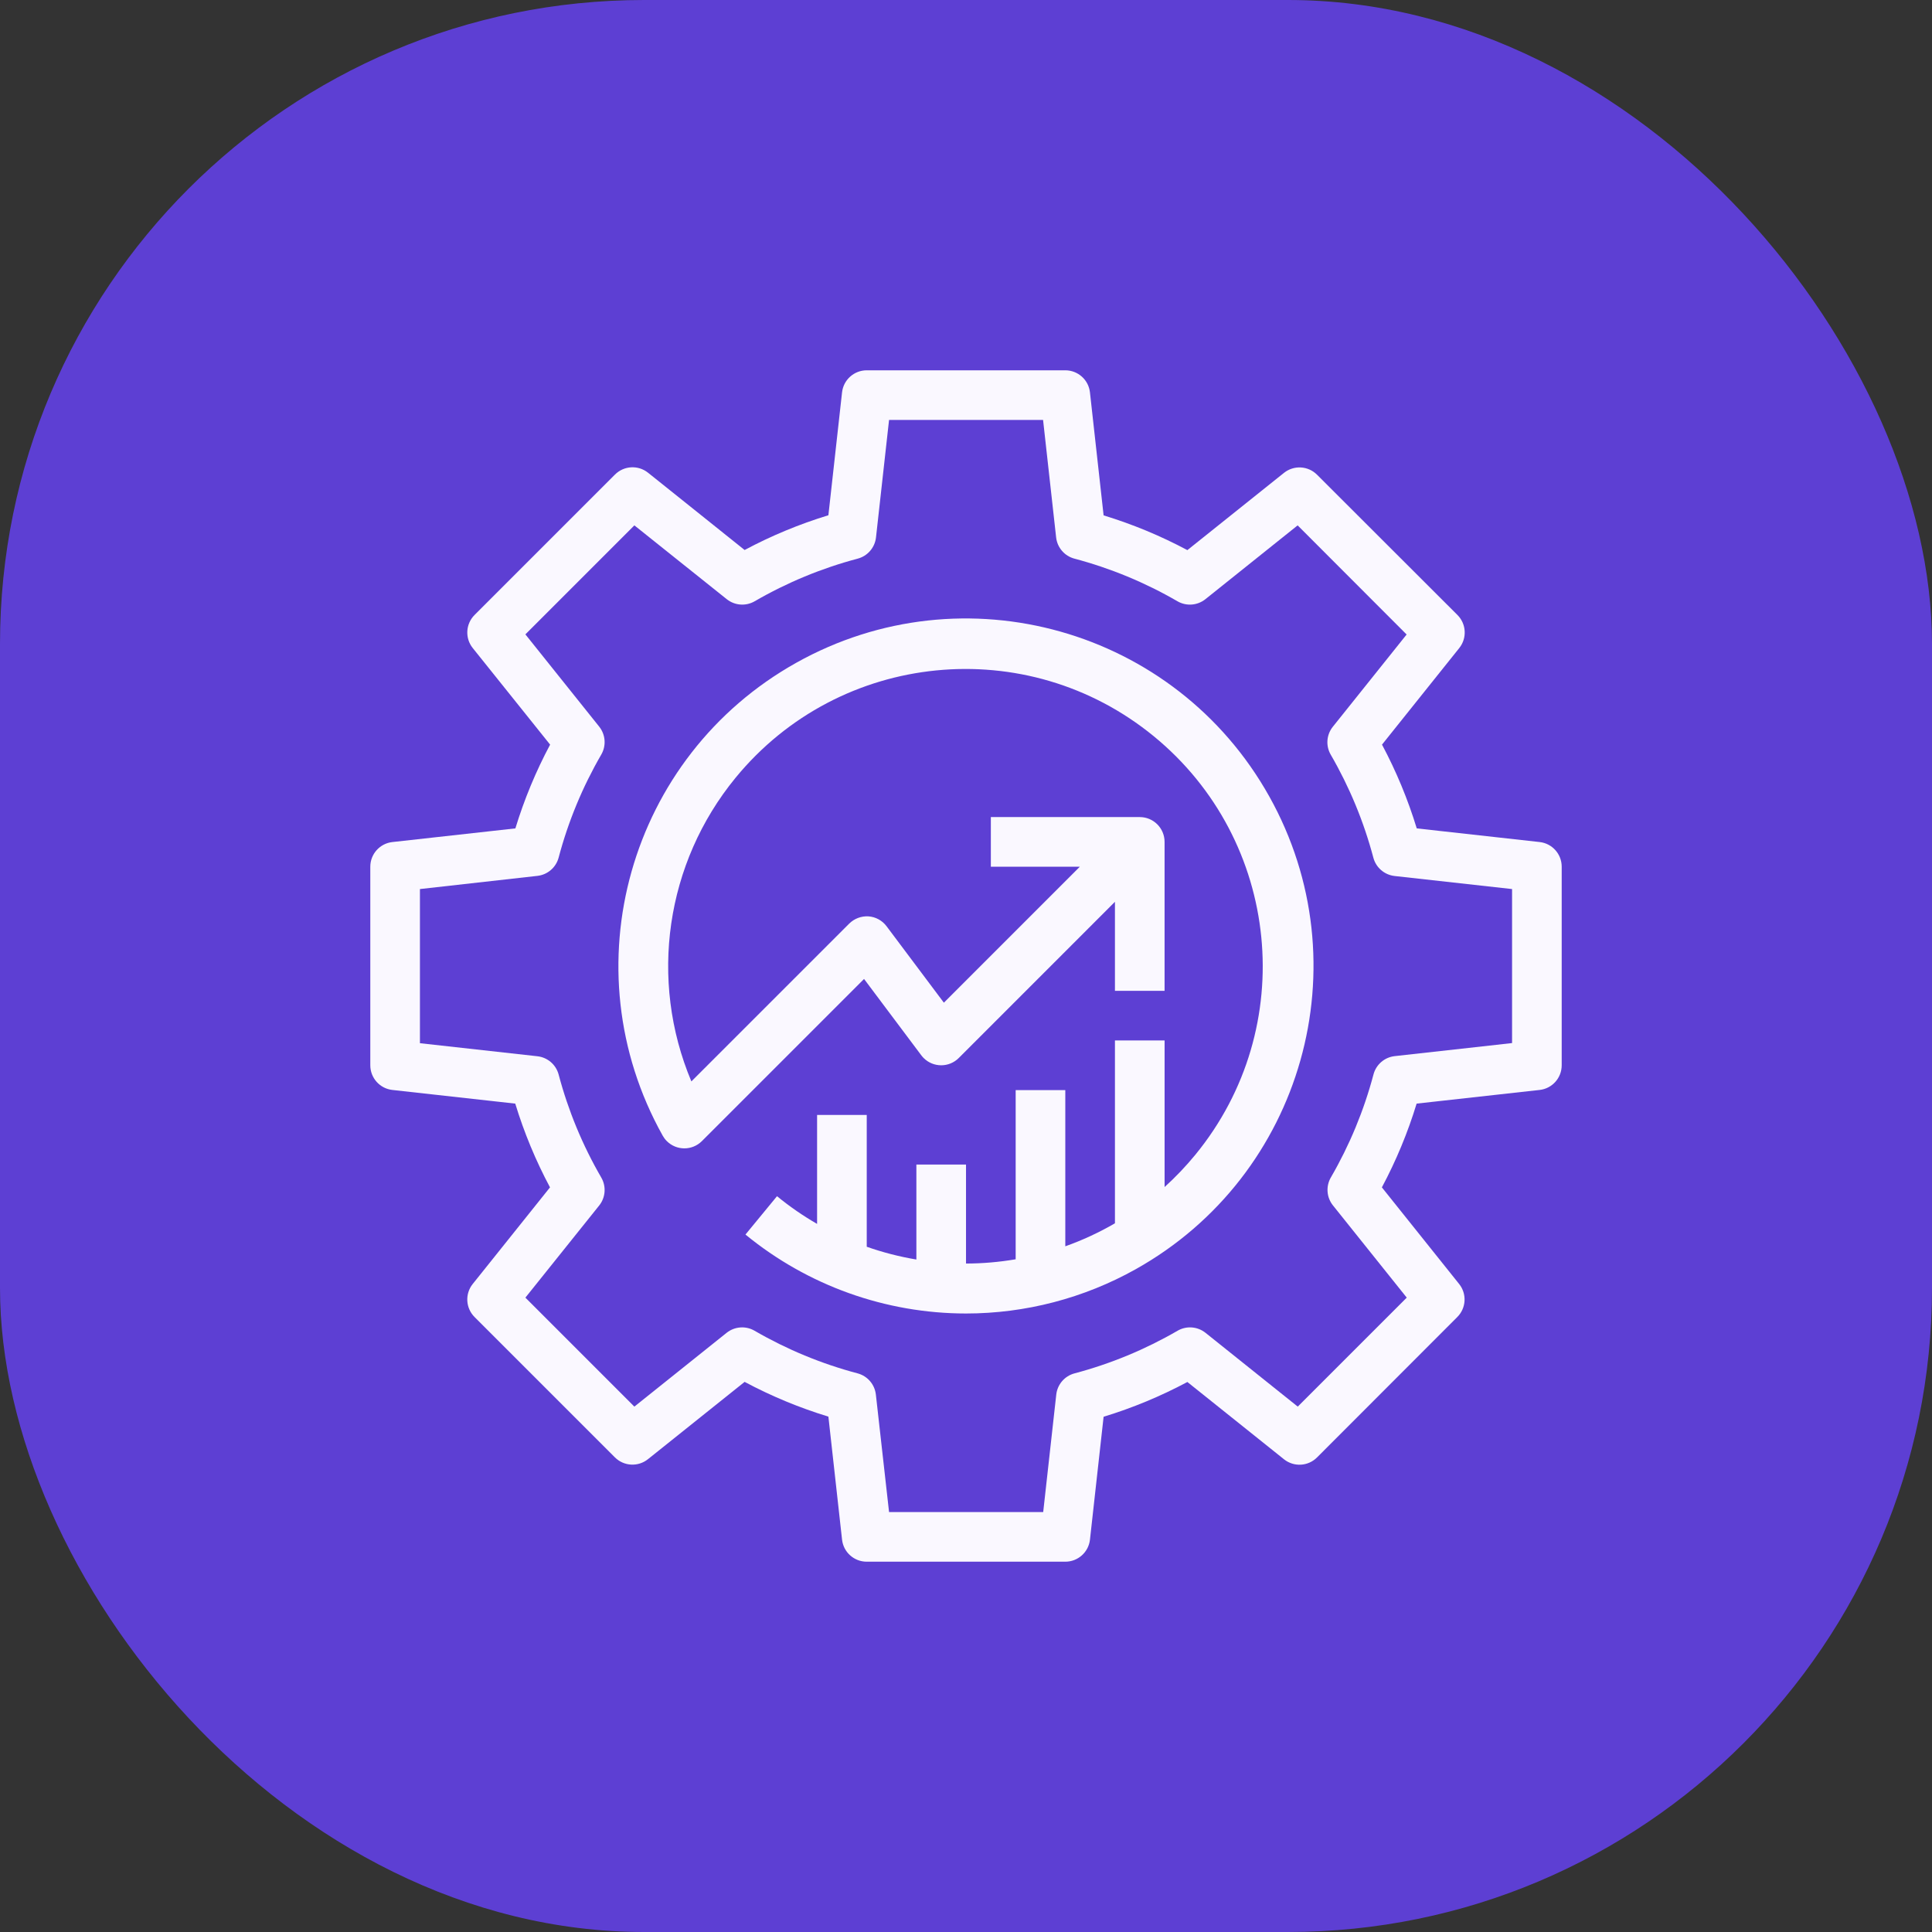
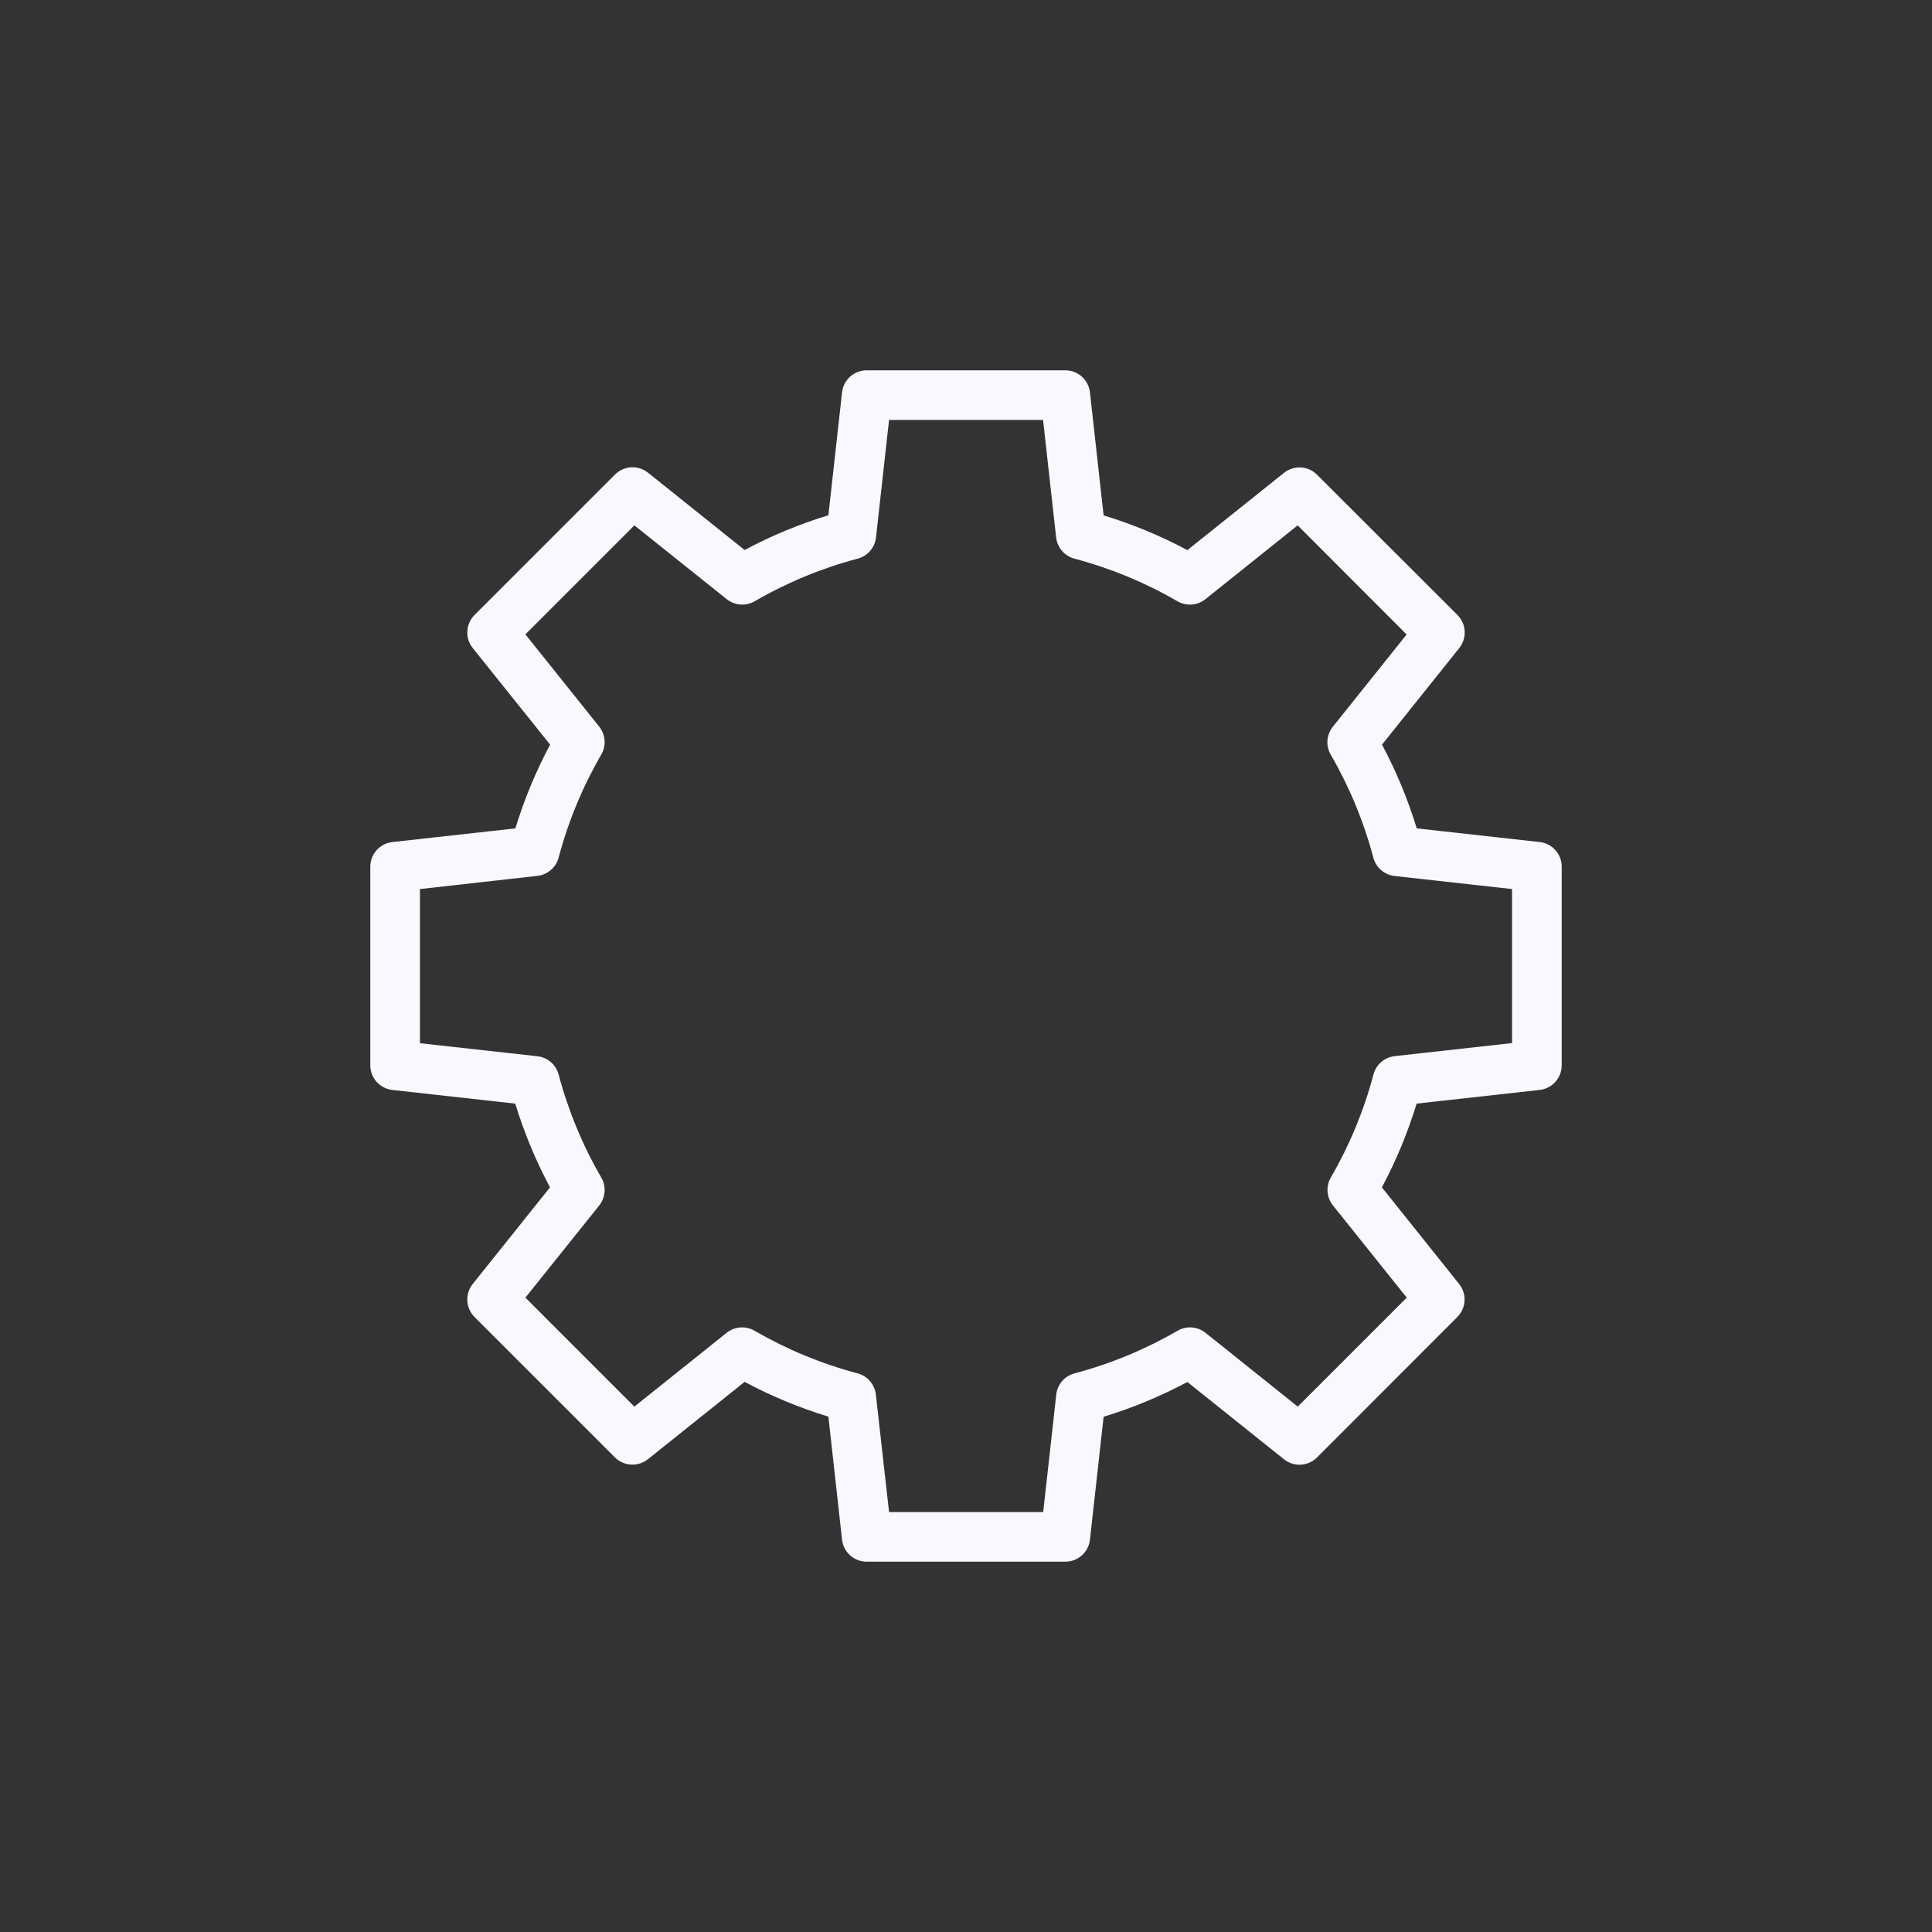
<svg xmlns="http://www.w3.org/2000/svg" width="120" height="120" viewBox="0 0 120 120" fill="none">
  <rect x="0" y="0" width="120" height="120" fill="#333333" stroke="none" />
-   <rect width="120" height="120" rx="40" fill="#5D3FD3" />
  <g clip-path="url(#clip0_4042_825)">
    <path d="M95.636 52.301L87.997 51.453C87.448 49.653 86.725 47.91 85.839 46.25L90.639 40.25C91.129 39.636 91.08 38.753 90.525 38.198L81.802 29.484C81.247 28.929 80.364 28.88 79.751 29.37L73.75 34.169C72.09 33.283 70.347 32.56 68.547 32.011L67.699 24.372C67.613 23.591 66.953 23 66.167 23H53.834C53.048 23 52.388 23.591 52.301 24.372L51.453 32.003C49.653 32.552 47.91 33.275 46.25 34.162L40.25 29.361C39.636 28.871 38.753 28.92 38.198 29.475L29.475 38.198C28.921 38.753 28.872 39.637 29.362 40.25L34.169 46.25C33.283 47.91 32.56 49.653 32.011 51.453L24.372 52.301C23.591 52.388 23 53.047 23 53.833V66.167C23 66.953 23.591 67.613 24.372 67.699L32.003 68.547C32.552 70.347 33.275 72.09 34.162 73.75L29.361 79.751C28.871 80.364 28.92 81.247 29.475 81.802L38.198 90.525C38.755 91.077 39.639 91.122 40.249 90.63L46.25 85.831C47.91 86.717 49.653 87.44 51.453 87.989L52.301 95.628C52.387 96.409 53.047 97 53.833 97H66.167C66.95 97 67.609 96.414 67.699 95.636L68.547 87.997C70.347 87.448 72.09 86.725 73.75 85.838L79.751 90.639C80.364 91.129 81.247 91.08 81.802 90.525L90.516 81.802C91.071 81.247 91.12 80.364 90.63 79.751L85.831 73.75C86.717 72.09 87.44 70.347 87.989 68.547L95.628 67.699C96.409 67.613 97 66.953 97 66.167V53.833C97.001 53.05 96.414 52.391 95.636 52.301ZM93.917 64.787H93.917L86.629 65.598C85.997 65.668 85.473 66.119 85.31 66.734C84.716 68.975 83.826 71.127 82.663 73.132C82.343 73.682 82.394 74.373 82.792 74.87L87.376 80.598L80.606 87.368L74.877 82.784C74.38 82.387 73.69 82.335 73.14 82.655C71.135 83.818 68.983 84.708 66.742 85.302C66.127 85.465 65.676 85.989 65.606 86.622L64.795 93.917H55.221L54.402 86.622C54.332 85.989 53.881 85.465 53.266 85.302C51.025 84.708 48.874 83.818 46.868 82.655C46.318 82.335 45.628 82.387 45.131 82.784L39.402 87.368L32.633 80.598L37.216 74.877C37.614 74.38 37.665 73.69 37.346 73.14C36.182 71.134 35.292 68.983 34.698 66.742C34.535 66.127 34.011 65.676 33.379 65.606L26.083 64.795V55.221L33.379 54.402C34.011 54.332 34.535 53.881 34.698 53.266C35.292 51.025 36.182 48.873 37.346 46.868C37.665 46.318 37.614 45.628 37.216 45.131L32.633 39.402L39.402 32.632L45.139 37.216C45.636 37.613 46.326 37.665 46.876 37.345C48.881 36.182 51.033 35.292 53.274 34.698C53.889 34.535 54.34 34.011 54.41 33.379L55.221 26.083H64.787L65.598 33.379C65.668 34.011 66.12 34.535 66.734 34.698C68.975 35.292 71.127 36.182 73.132 37.345C73.683 37.665 74.373 37.613 74.87 37.216L80.599 32.632L87.368 39.41L82.785 45.139C82.387 45.635 82.335 46.325 82.655 46.876C83.818 48.881 84.708 51.033 85.302 53.274C85.466 53.889 85.99 54.34 86.622 54.41L93.917 55.221V64.787Z" fill="#FAF8FF" />
-     <path d="M78.833 49.461C73.012 39.059 59.861 35.344 49.459 41.165C39.056 46.985 35.341 60.136 41.162 70.539C41.231 70.662 41.316 70.775 41.416 70.875C42.018 71.477 42.994 71.478 43.596 70.876L53.668 60.805L57.226 65.55C57.27 65.608 57.318 65.664 57.369 65.715C57.971 66.317 58.947 66.317 59.55 65.715L69.251 56.013V61.542H72.334V52.292H72.334C72.334 51.441 71.644 50.75 70.793 50.75H61.543V53.833H67.071L58.626 62.279L55.068 57.533C54.8 57.174 54.39 56.949 53.944 56.917C53.498 56.89 53.062 57.054 52.745 57.368L42.943 67.169C40.292 60.861 41.347 53.604 45.684 48.312C52.148 40.425 63.782 39.271 71.67 45.735C79.557 52.199 80.711 63.833 74.247 71.721C73.651 72.448 73.011 73.117 72.335 73.729V64.625H69.251V75.981C68.263 76.555 67.231 77.033 66.168 77.41V67.708H63.085V78.216C62.066 78.39 61.035 78.479 60.001 78.481V72.333H56.918V78.231C55.876 78.057 54.844 77.793 53.835 77.438V69.25H50.751V76.019C49.889 75.522 49.056 74.949 48.261 74.298L46.302 76.68C50.164 79.848 55.005 81.581 60.001 81.584C63.69 81.583 67.317 80.637 70.536 78.836C80.939 73.015 84.653 59.864 78.833 49.461Z" fill="#FAF8FF" />
  </g>
  <defs>
    <clipPath id="clip0_4042_825">
      <rect width="74" height="74" fill="white" transform="translate(23 23)" />
    </clipPath>
  </defs>
</svg>